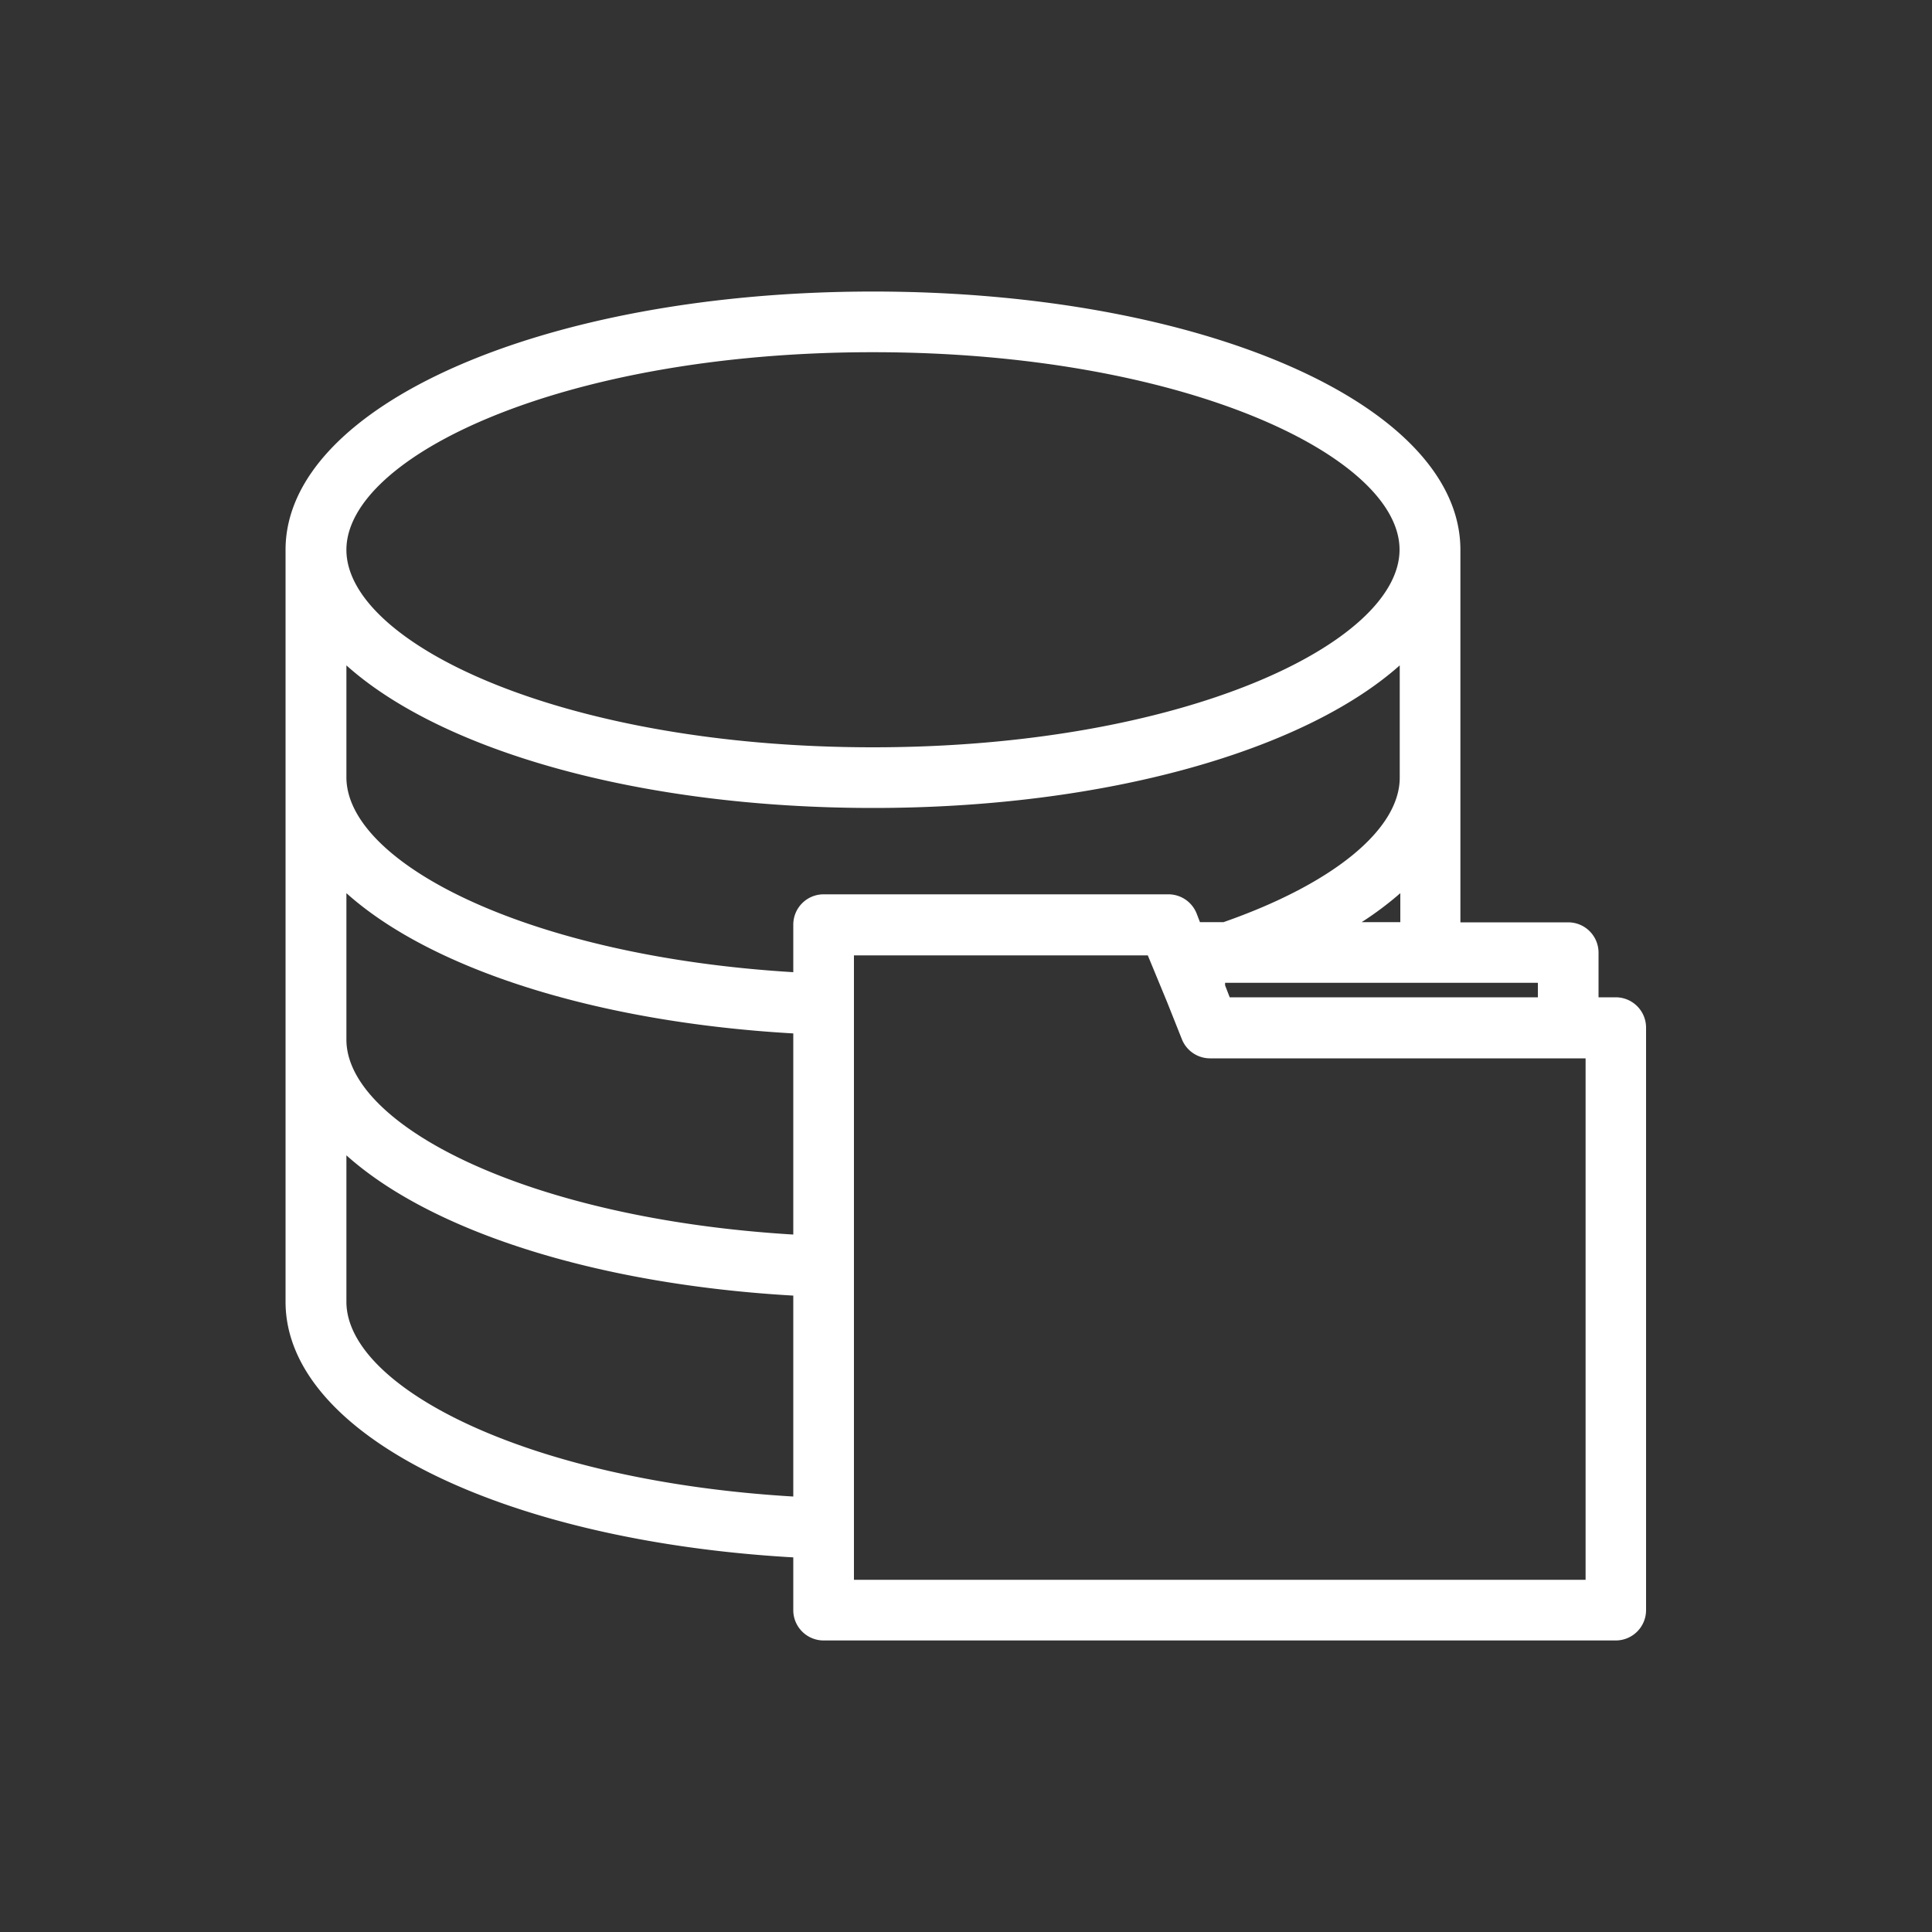
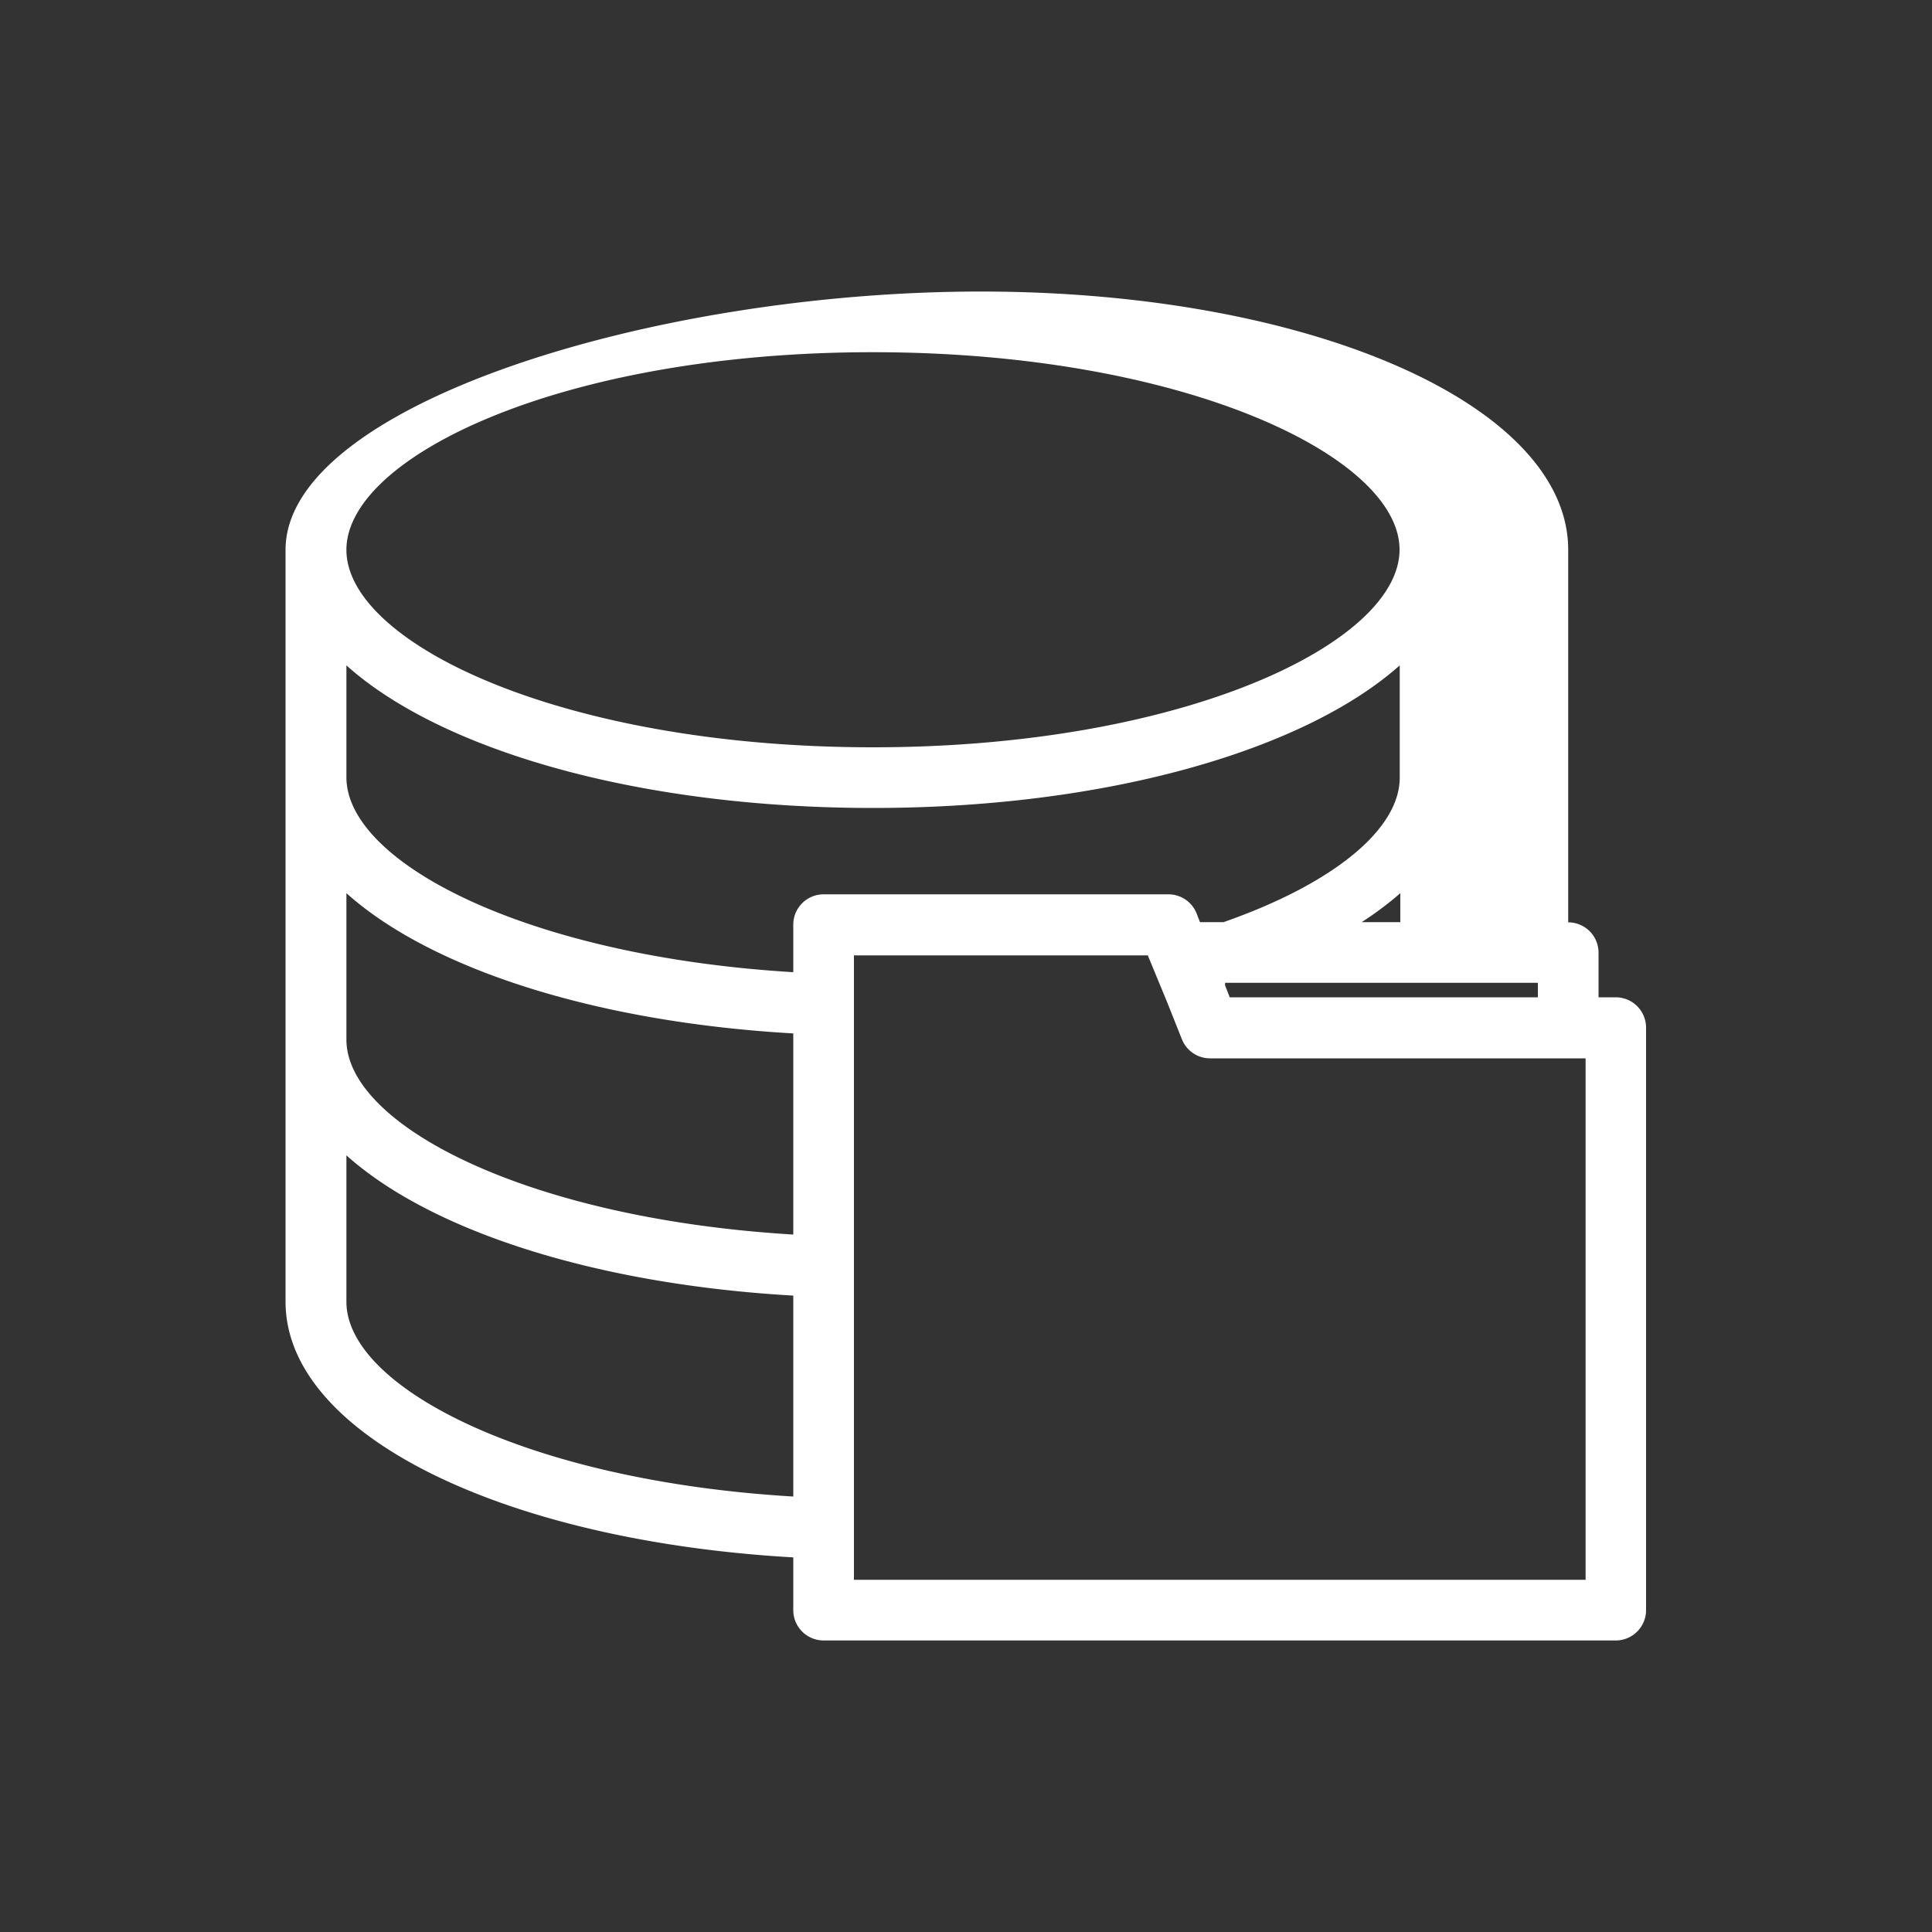
<svg xmlns="http://www.w3.org/2000/svg" id="Camada_1" data-name="Camada 1" viewBox="0 0 100 100">
  <rect x="0" y="0" width="100" height="100" fill="#333333" stroke="none" />
  <defs>
    <style>.cls-1{fill:#fff;}</style>
  </defs>
  <title>eTrac - Icon</title>
-   <path class="cls-1" d="M83.65,51.62h-.91V49.31a1.57,1.57,0,0,0-1.57-1.57H75.59V28.46c0-7.5-13.35-13.37-30.4-13.37S14.78,21,14.78,28.46V67.38c0,6.88,11.25,12.37,26.28,13.23v2.73a1.57,1.57,0,0,0,1.57,1.57h41a1.57,1.57,0,0,0,1.57-1.57V53.2A1.57,1.57,0,0,0,83.65,51.62Zm-4.05-.74v.74H63.65L63.41,51l0-.13H79.59Zm-9.12-3.15a17,17,0,0,0,2-1.5v1.5ZM45.18,18.23c16.06,0,27.26,5.39,27.26,10.22S61.25,38.68,45.18,38.68,17.93,33.29,17.93,28.46,29.12,18.23,45.18,18.23ZM17.93,34.44c4.92,4.41,15.14,7.38,27.26,7.38s22.34-3,27.26-7.38v5.81c0,2.66-3.4,5.48-9.12,7.48H62.11l-.17-.44a1.57,1.57,0,0,0-1.46-1H42.63a1.57,1.57,0,0,0-1.57,1.57v2.46c-13.81-.83-23.13-5.68-23.13-10.09Zm0,11.79c4.35,3.9,12.84,6.67,23.13,7.26V63.9c-13.81-.83-23.13-5.68-23.13-10.09Zm0,21.14V59.8c4.35,3.9,12.84,6.67,23.13,7.26v10.4C27.24,76.64,17.93,71.78,17.93,67.38ZM82.07,81.77H44.2V49.45H59.41l1,2.42.76,1.91a1.57,1.57,0,0,0,1.46,1H82.07Z" />
+   <path class="cls-1" d="M83.65,51.62h-.91V49.31a1.57,1.57,0,0,0-1.57-1.57V28.46c0-7.5-13.35-13.37-30.4-13.37S14.78,21,14.78,28.46V67.38c0,6.88,11.25,12.37,26.28,13.23v2.73a1.57,1.57,0,0,0,1.57,1.57h41a1.57,1.57,0,0,0,1.57-1.57V53.2A1.57,1.57,0,0,0,83.65,51.62Zm-4.05-.74v.74H63.65L63.41,51l0-.13H79.59Zm-9.12-3.15a17,17,0,0,0,2-1.5v1.5ZM45.18,18.23c16.06,0,27.26,5.39,27.26,10.22S61.25,38.68,45.18,38.68,17.93,33.29,17.93,28.46,29.12,18.23,45.18,18.23ZM17.93,34.44c4.92,4.41,15.14,7.38,27.26,7.38s22.34-3,27.26-7.38v5.81c0,2.66-3.4,5.48-9.12,7.48H62.11l-.17-.44a1.57,1.57,0,0,0-1.46-1H42.63a1.57,1.57,0,0,0-1.57,1.57v2.46c-13.81-.83-23.13-5.68-23.13-10.09Zm0,11.79c4.35,3.9,12.84,6.67,23.13,7.26V63.9c-13.81-.83-23.13-5.68-23.13-10.09Zm0,21.14V59.8c4.35,3.9,12.84,6.67,23.13,7.26v10.4C27.24,76.64,17.93,71.78,17.93,67.38ZM82.07,81.77H44.2V49.45H59.41l1,2.42.76,1.91a1.57,1.57,0,0,0,1.46,1H82.07Z" />
</svg>